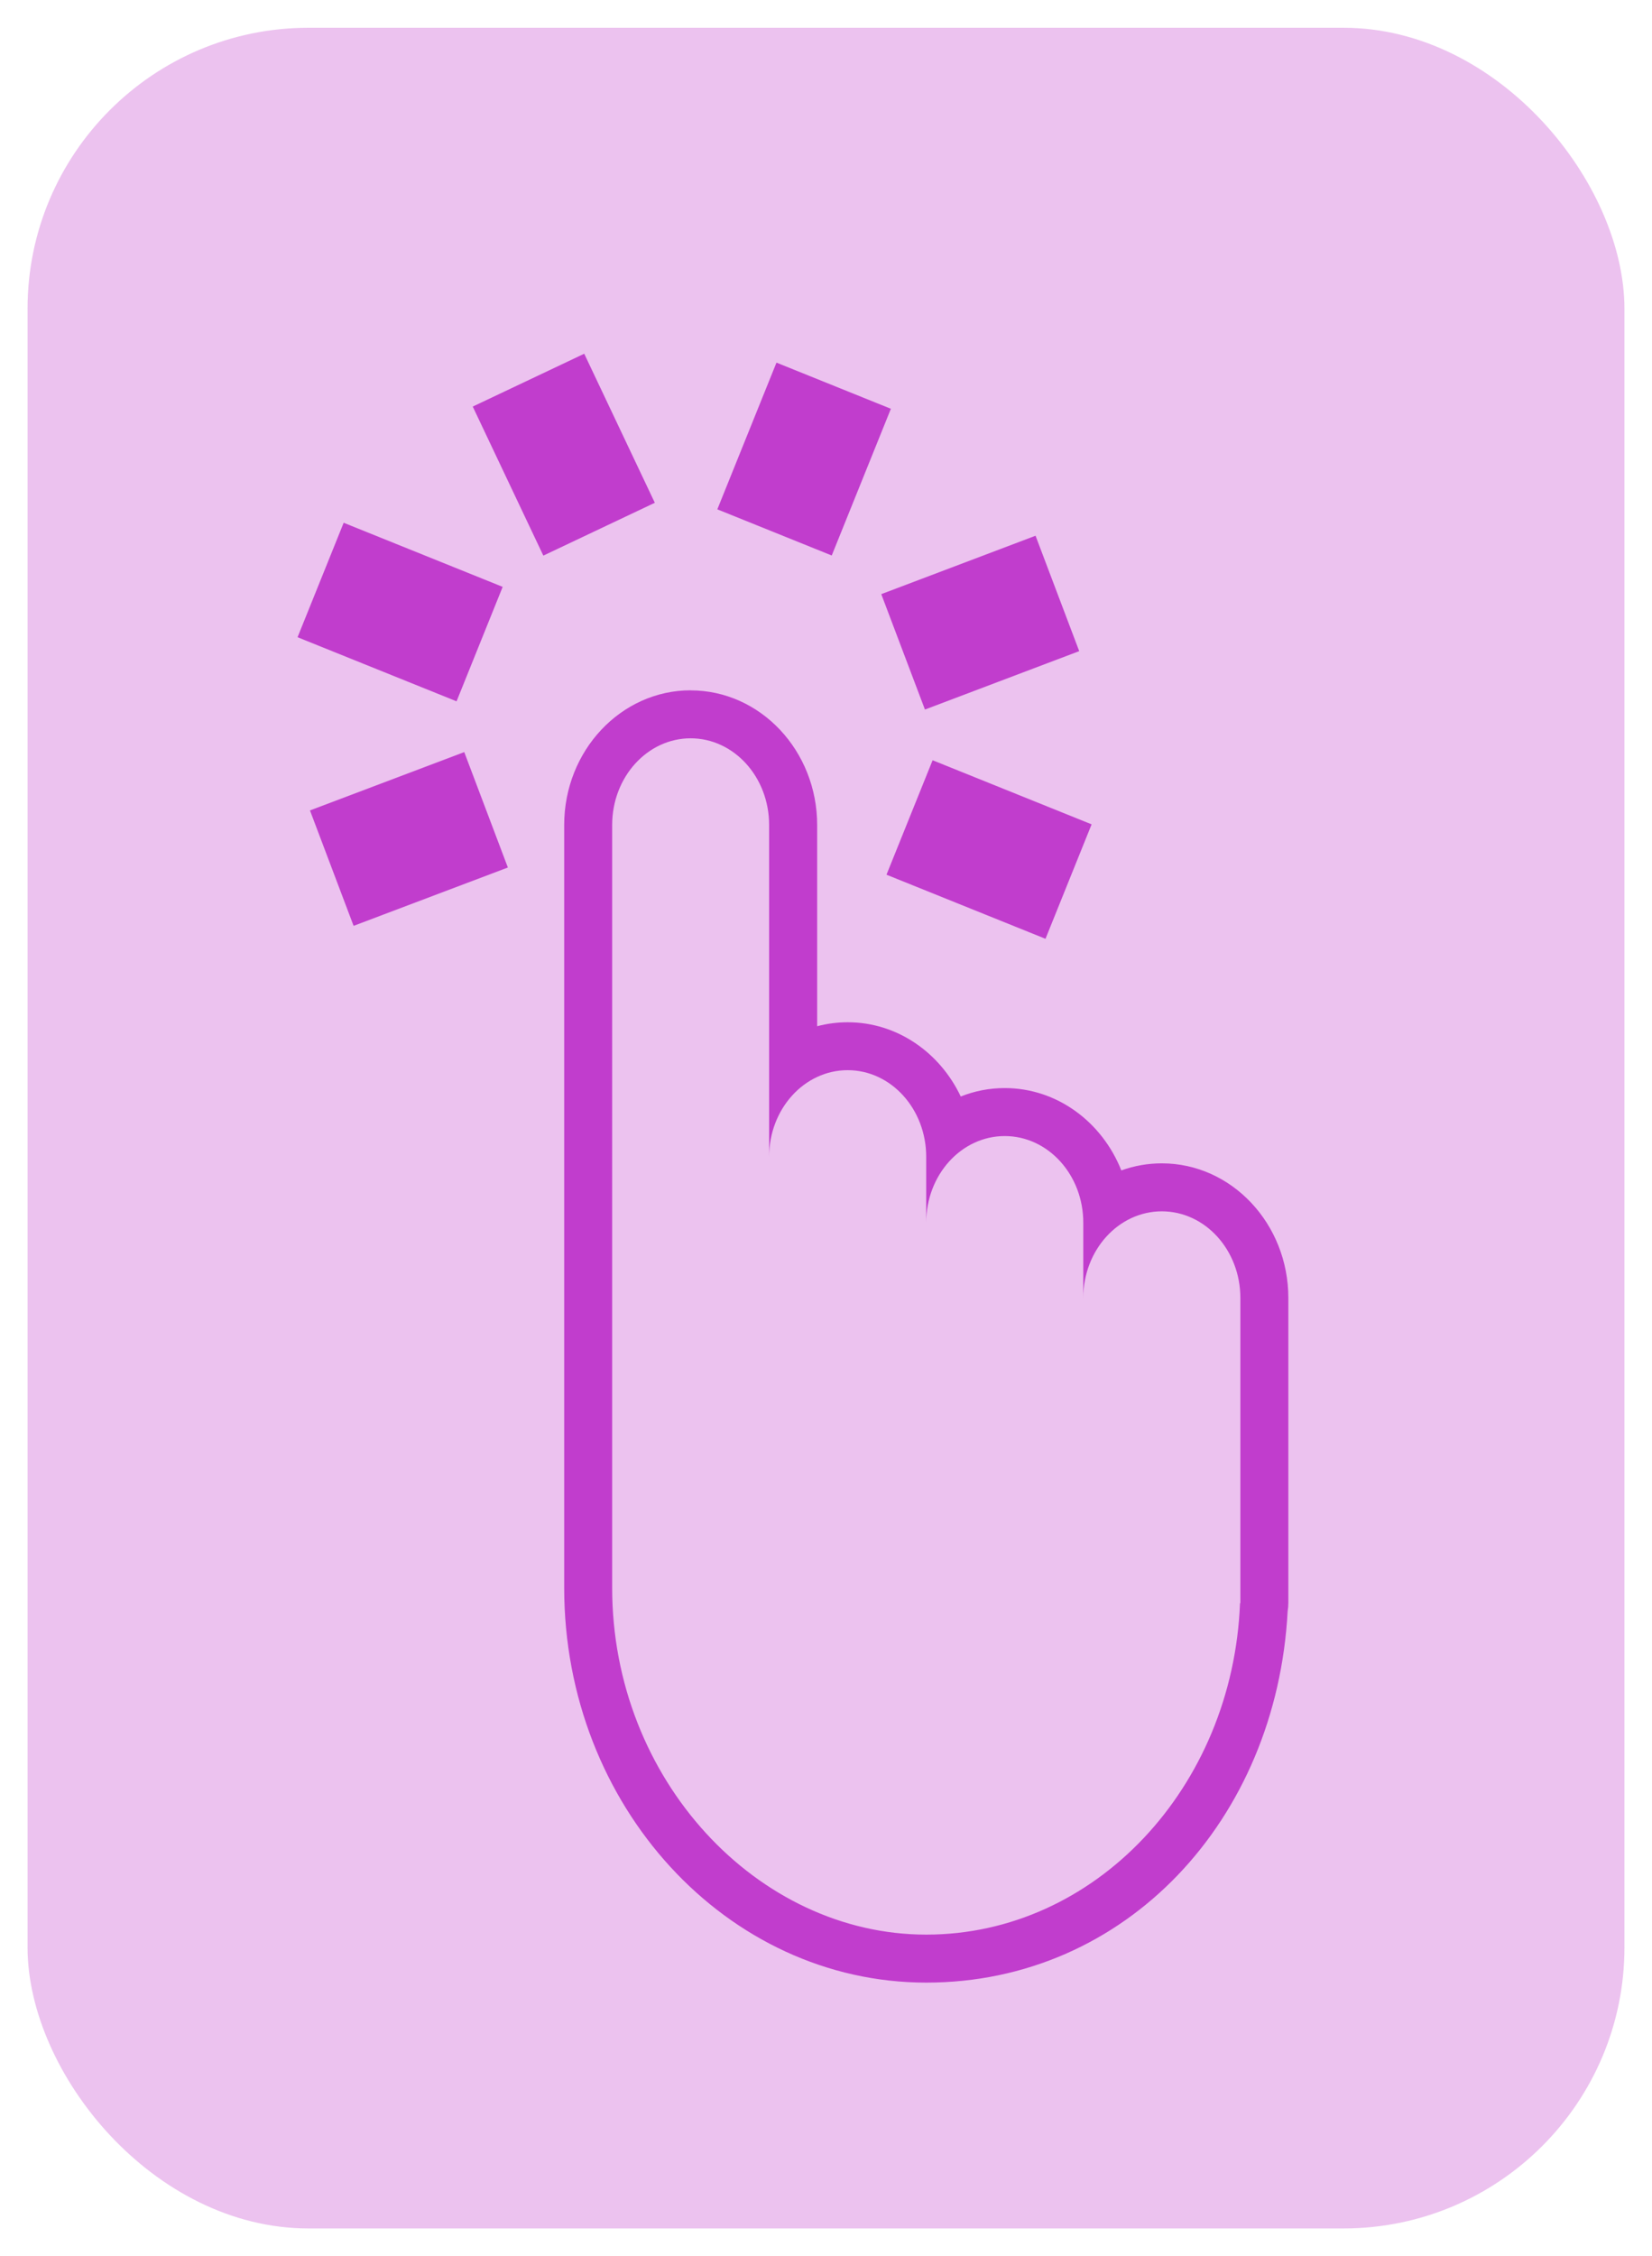
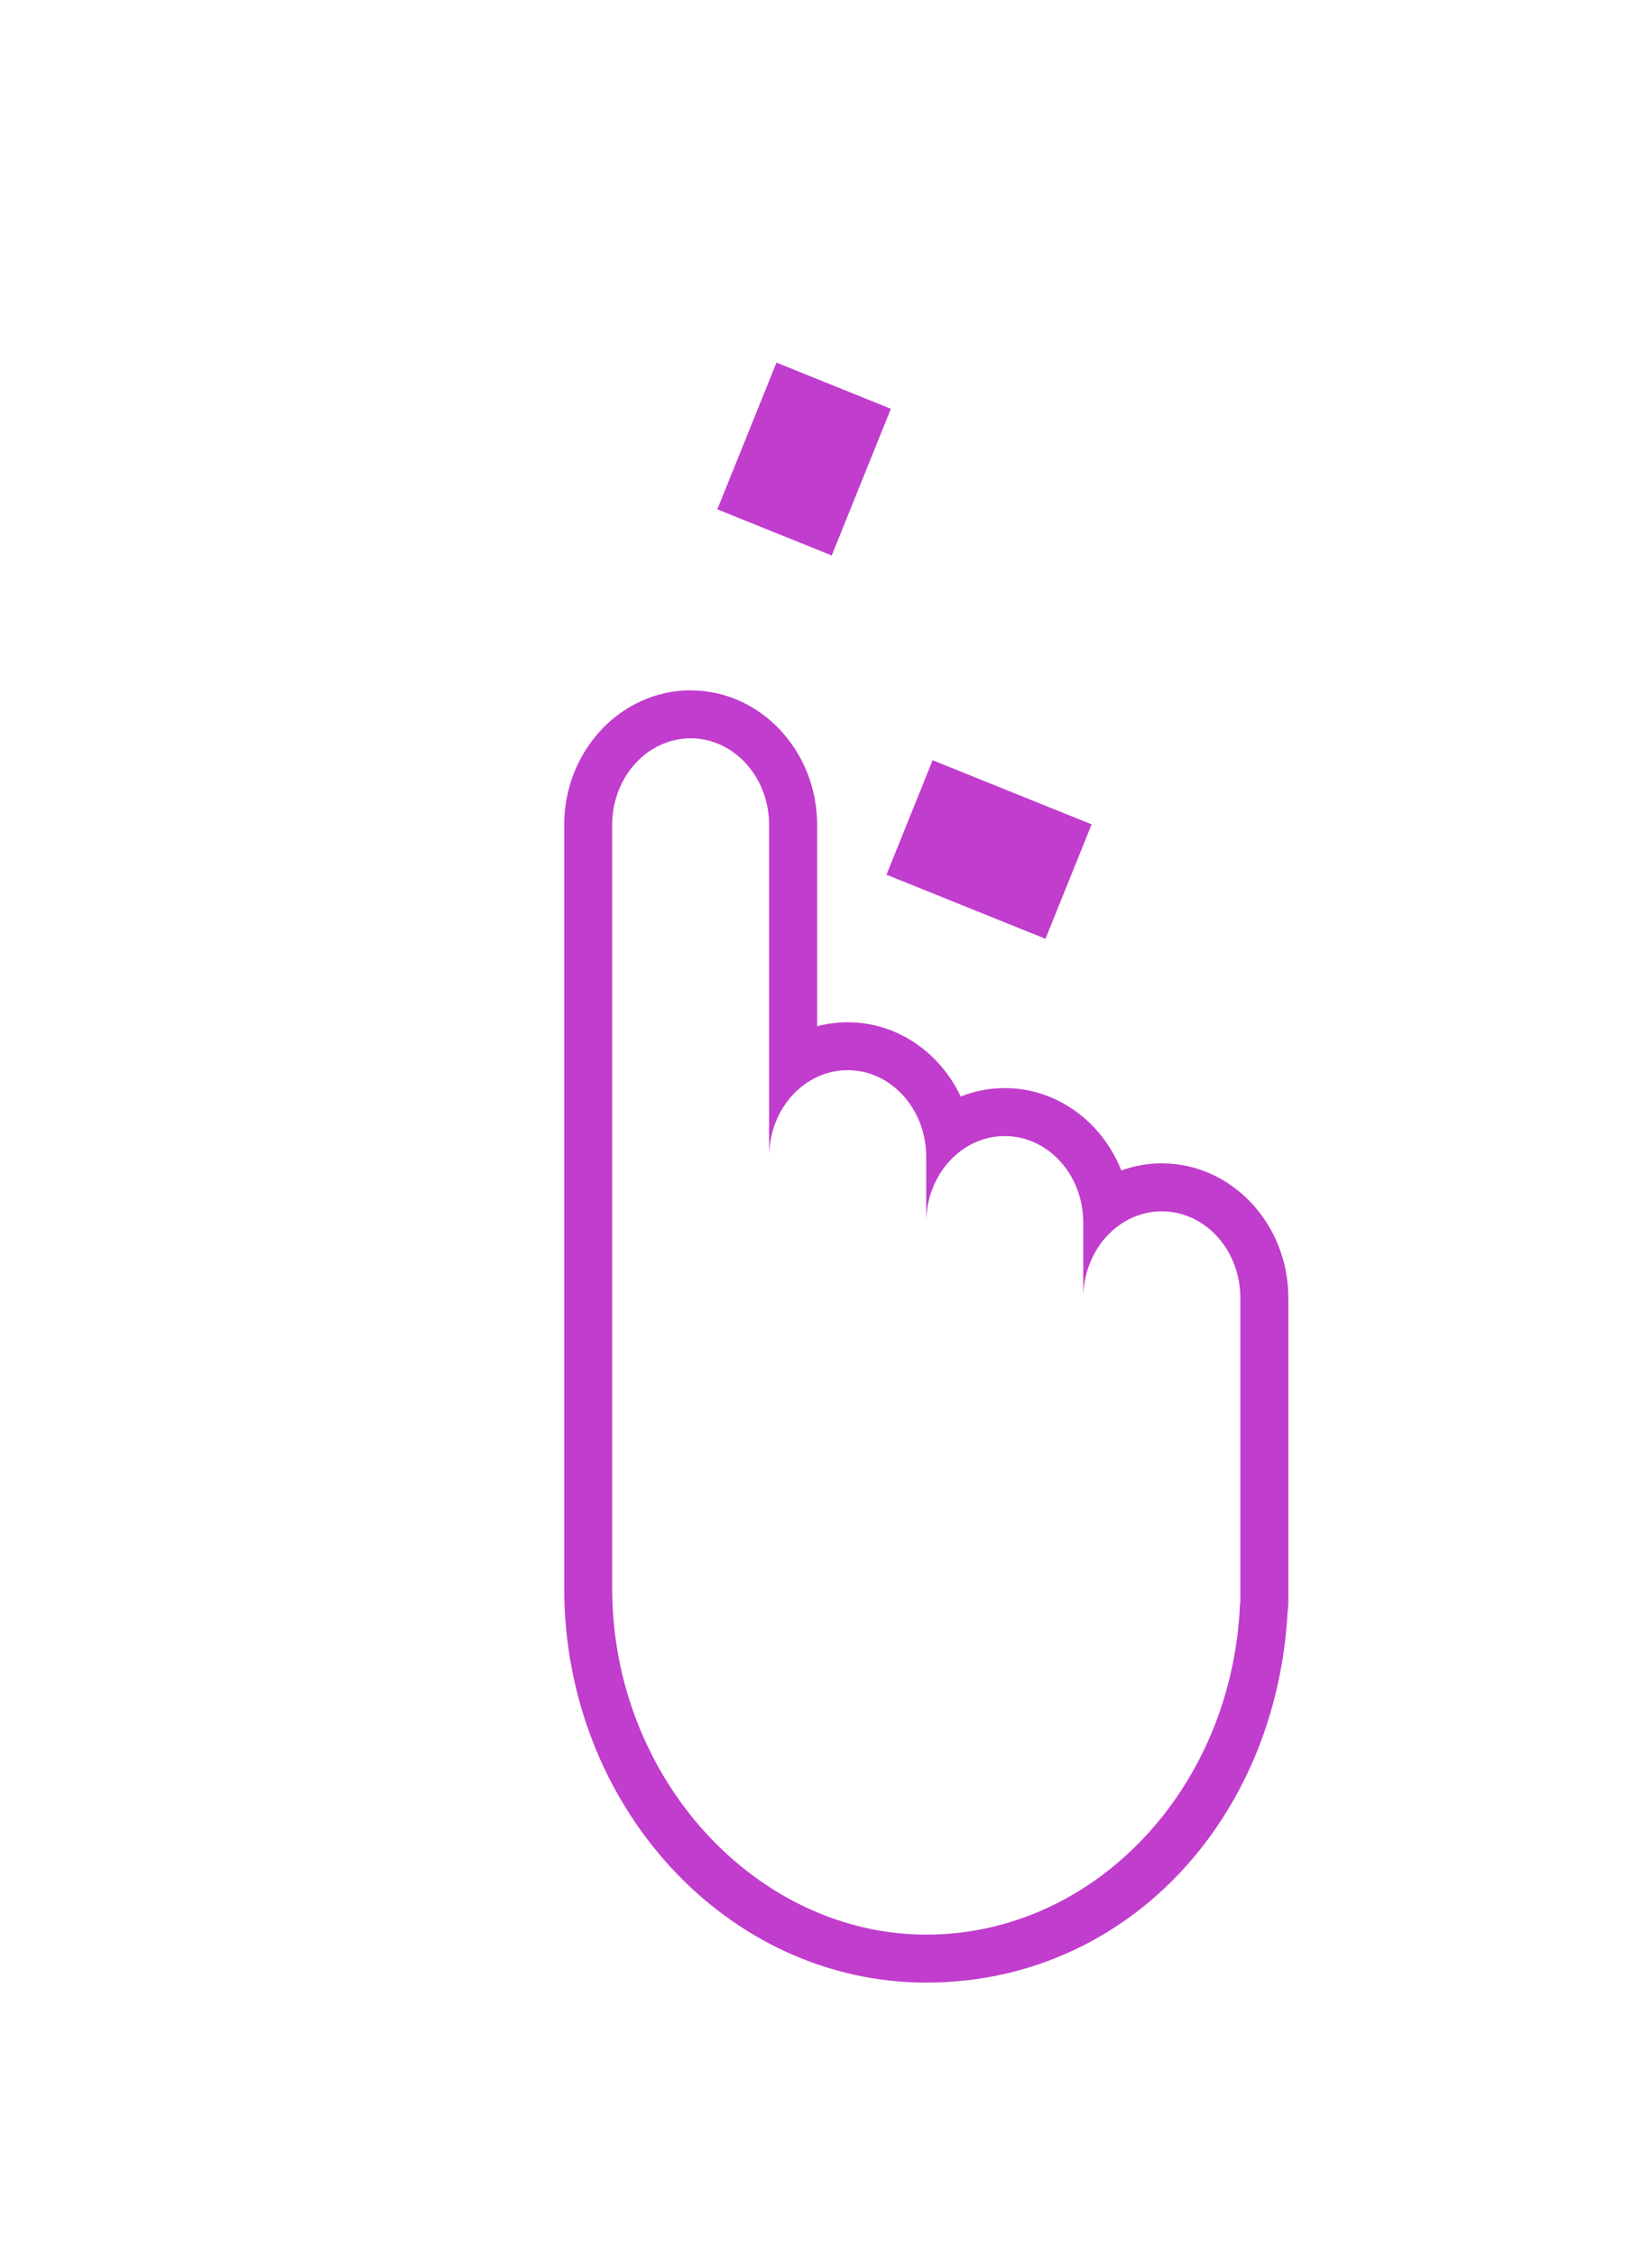
<svg xmlns="http://www.w3.org/2000/svg" id="_イヤー_1" viewBox="0 0 241.04 329.1">
  <defs>
    <style>.cls-1,.cls-2{fill:#c13dcd;}.cls-2{opacity:.31;}.cls-3{fill:none;stroke:#c13dcd;stroke-miterlimit:10;stroke-width:18px;}</style>
  </defs>
-   <rect class="cls-2" x="4.02" y="4.05" width="233" height="321" rx="41" ry="41" />
  <g>
    <path class="cls-1" d="M100.76,107.69c6.33,0,11.46,5.66,11.46,12.64v48.41c0-6.98,5.13-12.64,11.46-12.64s11.46,5.66,11.46,12.64v9.61c0-6.98,5.13-12.64,11.46-12.64s11.46,5.66,11.46,12.64v10.98c0-6.98,5.13-12.64,11.46-12.64s11.46,5.66,11.46,12.64v44.5h-.05c-1.05,26.9-21.14,48.36-45.78,48.36s-45.83-22.64-45.83-50.57V120.33c0-6.98,5.13-12.64,11.46-12.64m0-7c-10.18,0-18.46,8.81-18.46,19.64v111.29c0,31.74,23.7,57.57,52.83,57.57s51.12-23.73,52.73-54.19c.06-.38,.1-.77,.1-1.17v-44.5c0-10.83-8.28-19.64-18.46-19.64-2.06,0-4.05,.36-5.91,1.03-2.8-7.05-9.37-12.01-17.01-12.01-2.26,0-4.42,.43-6.42,1.23-3.04-6.42-9.29-10.83-16.49-10.83-1.54,0-3.03,.2-4.46,.58v-29.35c0-10.83-8.28-19.64-18.46-19.64h0Z" />
    <g>
      <line class="cls-3" x1="113.01" y1="77.66" x2="121.64" y2="56.26" />
-       <line class="cls-3" x1="87.41" y1="77.19" x2="77.11" y2="55.45" />
-       <line class="cls-3" x1="69.98" y1="93.95" x2="46.78" y2="84.6" />
-       <line class="cls-3" x1="70.92" y1="118.12" x2="48.41" y2="126.63" />
      <line class="cls-3" x1="155.91" y1="128.59" x2="132.71" y2="119.24" />
-       <line class="cls-3" x1="154.28" y1="86.56" x2="131.77" y2="95.08" />
    </g>
  </g>
</svg>